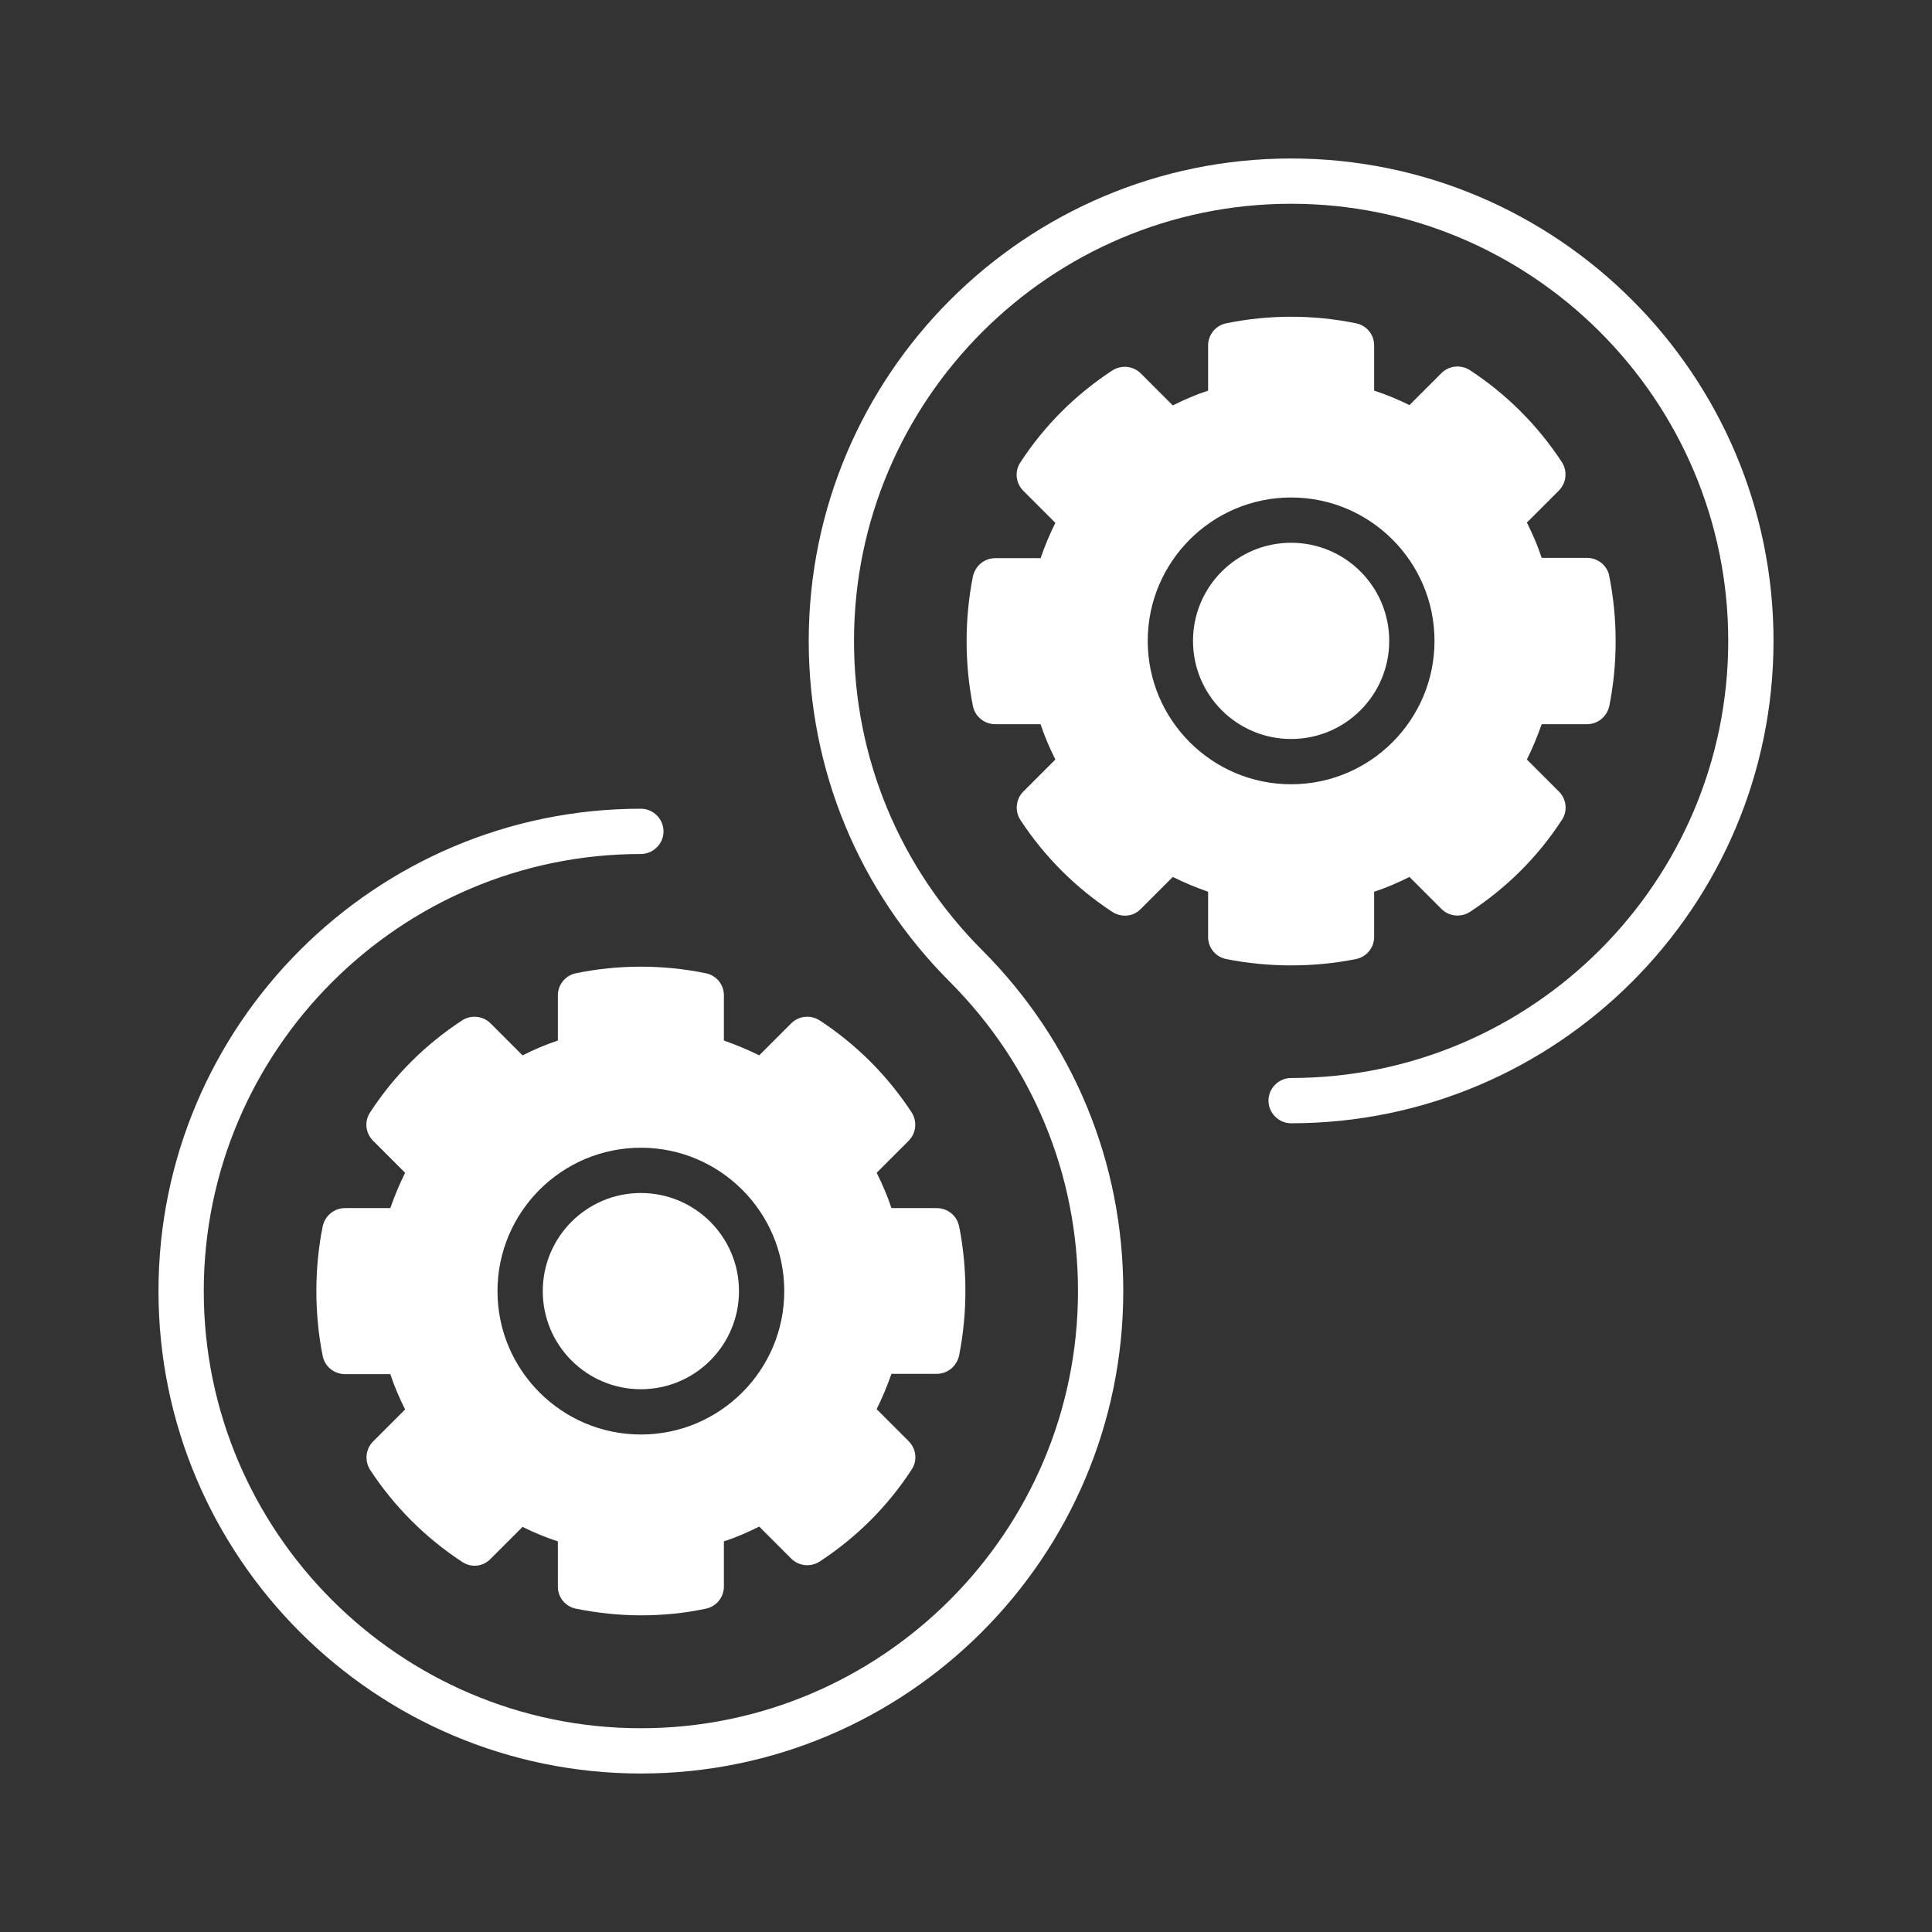
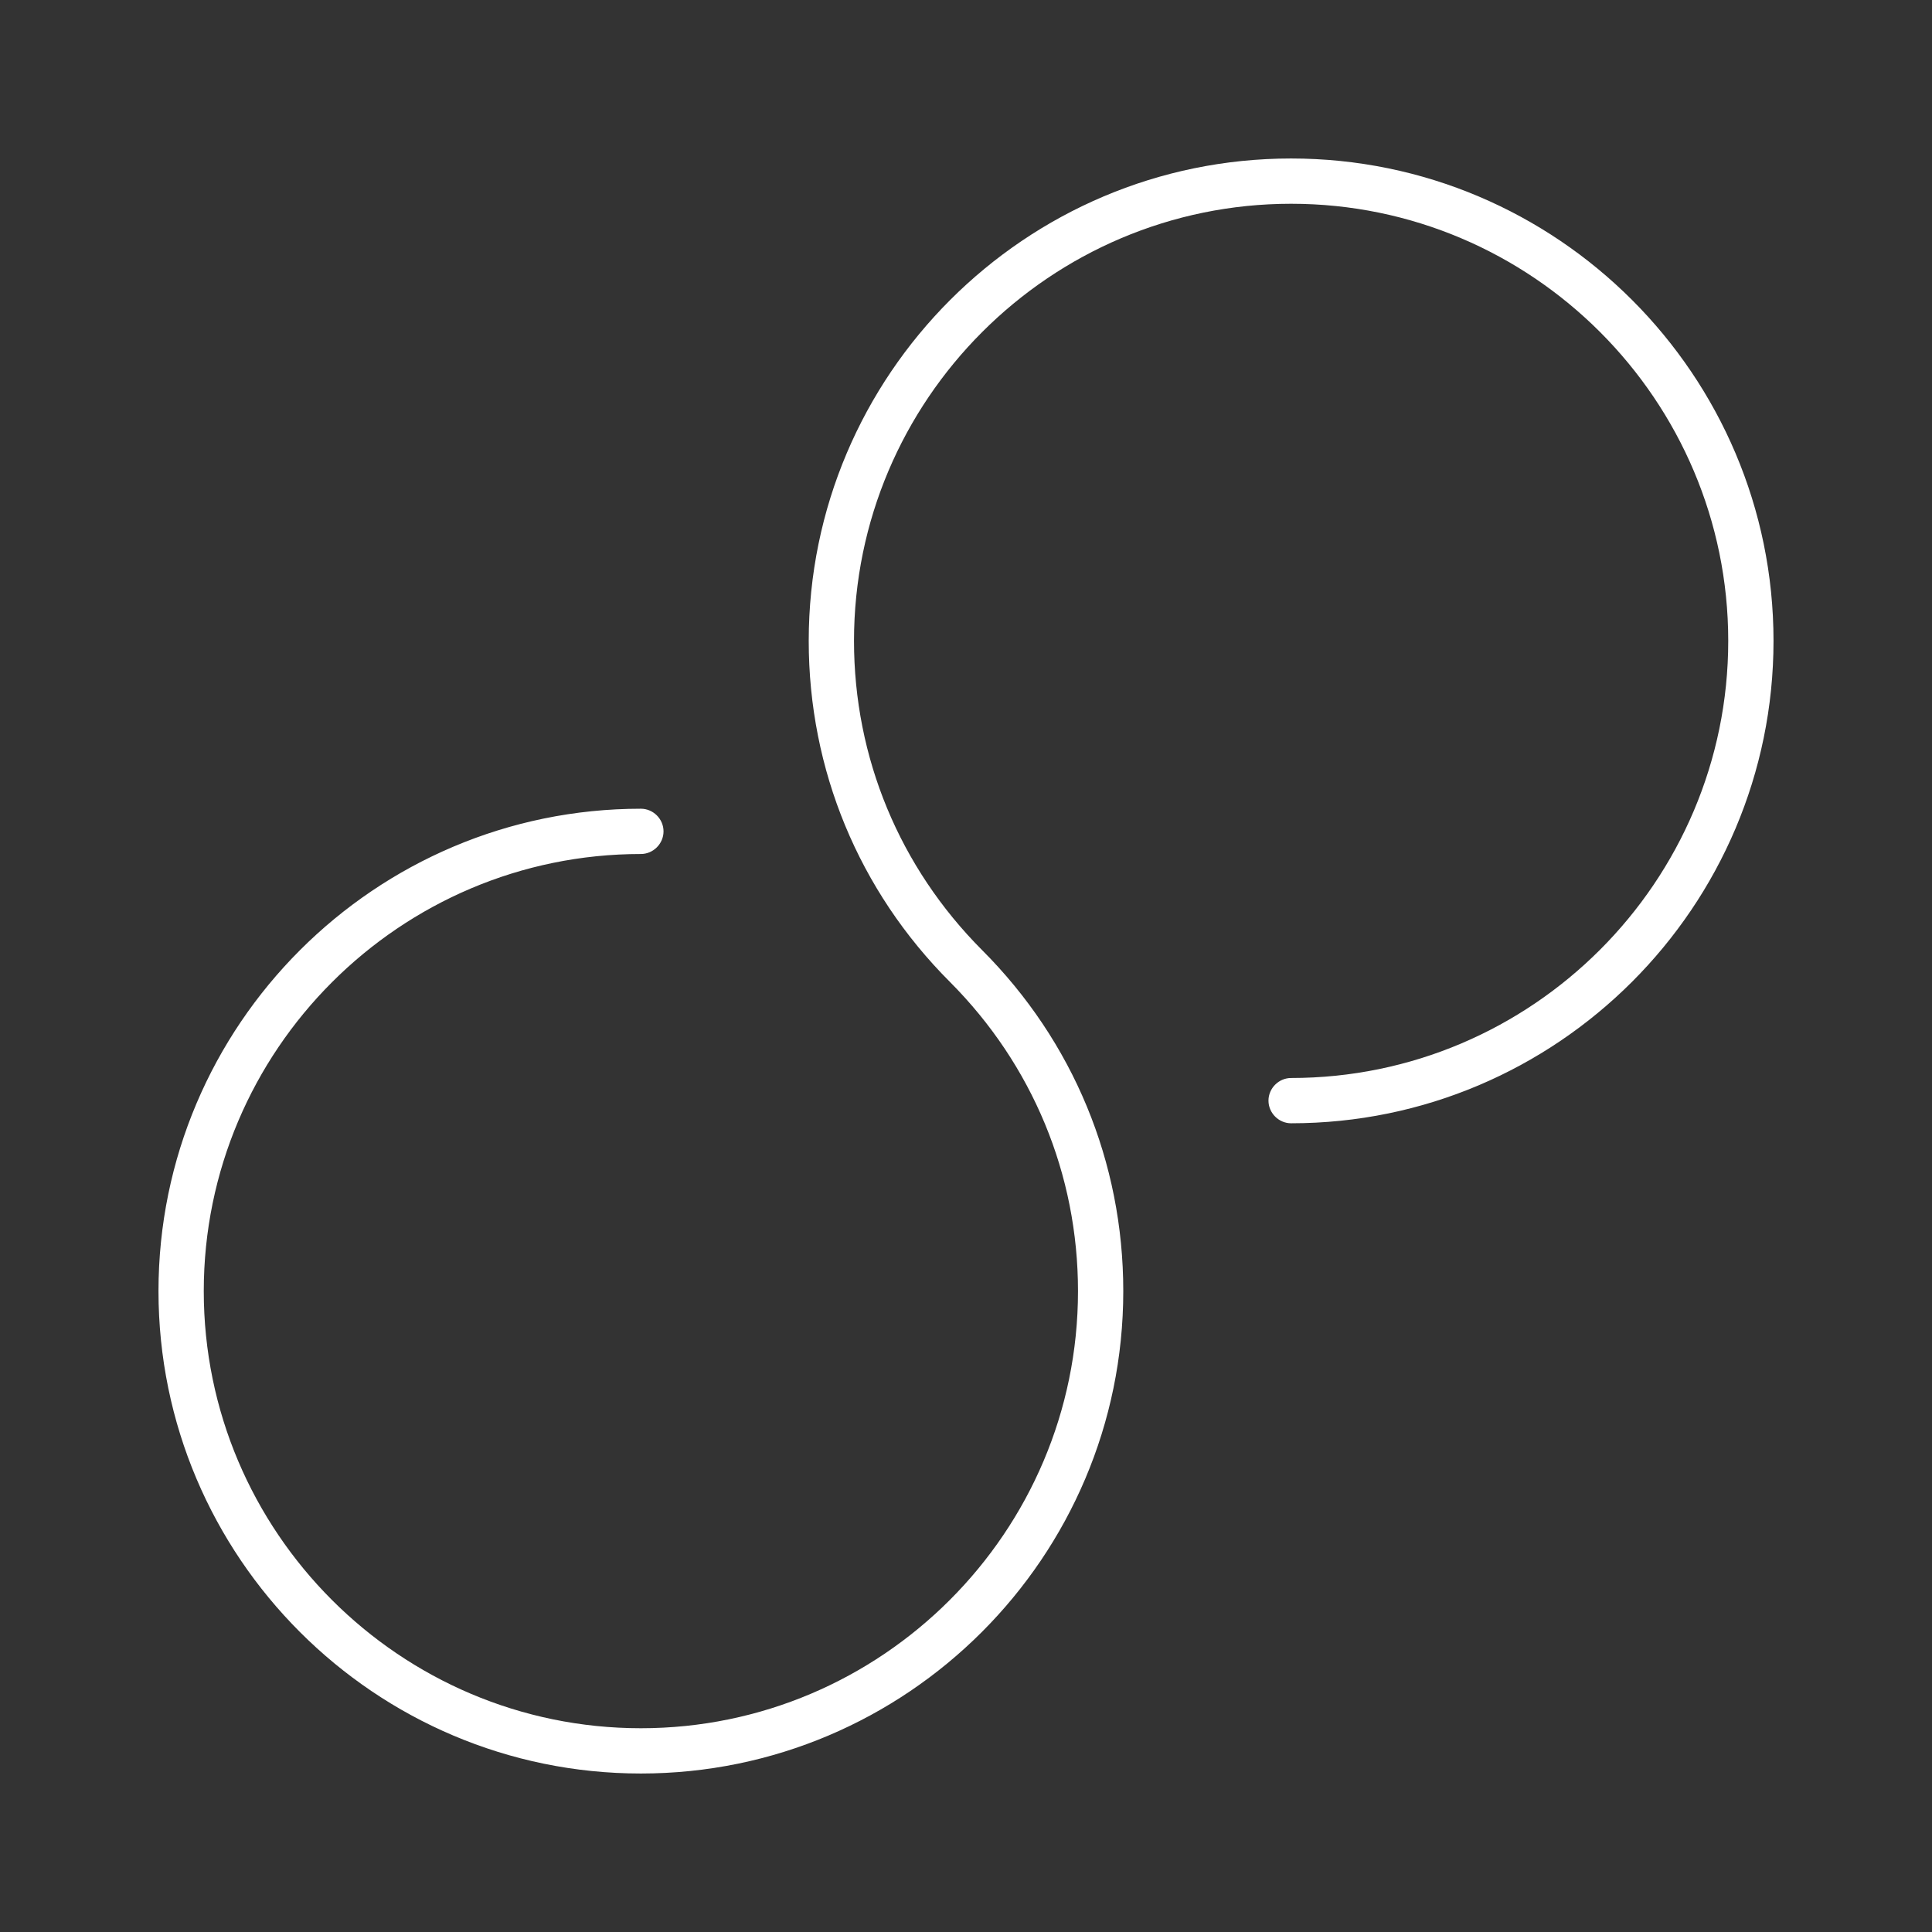
<svg xmlns="http://www.w3.org/2000/svg" id="SvgjsSvg1043" width="288" height="288" version="1.1">
  <rect width="100%" height="100%" fill="#333333" stroke="none" />
  <defs id="SvgjsDefs1044" />
  <g id="SvgjsG1045" transform="matrix(1,0,0,1,0,0)">
    <svg viewBox="0 0 64 64" width="288" height="288">
      <path fill="#ffffff" d="m21.23,58.75c-8.81,0-15.98-7.17-15.98-15.98s7.17-15.98,15.98-15.98c.41,0,.75.34.75.75s-.34.75-.75.75c-7.98,0-14.48,6.5-14.48,14.48s6.5,14.48,14.48,14.48,14.48-6.5,14.48-14.48c0-3.87-1.51-7.5-4.24-10.24-3.02-3.02-4.68-7.03-4.68-11.3,0-8.81,7.17-15.98,15.98-15.98s15.98,7.17,15.98,15.98-7.17,15.98-15.98,15.98c-.41,0-.75-.34-.75-.75s.34-.75.75-.75c7.98,0,14.48-6.5,14.48-14.48s-6.5-14.48-14.48-14.48-14.48,6.5-14.48,14.48c0,3.87,1.51,7.5,4.24,10.24,3.02,3.02,4.68,7.03,4.68,11.3,0,8.81-7.17,15.98-15.98,15.98Z" class="svgShape color5384bf-0 selectable" />
-       <circle cx="21.23" cy="42.77" r="3.25" fill="#ffffff" class="svgShape color021e38-1 selectable" />
-       <path fill="#ffffff" d="M31.77 40.62c-.07-.35-.38-.6-.74-.6h-1.5c-.13-.4-.3-.79-.49-1.17l1.06-1.06c.25-.25.29-.64.1-.94-.8-1.22-1.83-2.25-3.05-3.05-.3-.19-.69-.15-.94.1l-1.06 1.06c-.38-.19-.77-.35-1.17-.49v-1.5c0-.36-.25-.66-.6-.73-1.41-.29-2.9-.29-4.3 0-.35.07-.6.38-.6.73v1.5c-.4.13-.79.3-1.17.49l-1.06-1.06c-.25-.25-.64-.29-.94-.1-1.22.8-2.25 1.82-3.05 3.05-.2.3-.15.69.1.94l1.06 1.06c-.19.38-.35.77-.49 1.17h-1.5c-.36 0-.66.25-.74.6-.14.7-.21 1.42-.21 2.15s.07 1.45.21 2.15c.07.35.38.6.74.6h1.5c.13.4.3.79.49 1.17l-1.06 1.06c-.25.25-.29.64-.1.94.8 1.22 1.83 2.25 3.05 3.05.3.2.69.16.94-.1l1.06-1.06c.38.19.77.35 1.17.48v1.5c0 .36.25.66.6.73.7.14 1.42.22 2.15.22s1.45-.07 2.15-.22c.35-.07.6-.38.6-.73v-1.5c.4-.13.79-.3 1.17-.49l1.06 1.06c.25.25.64.29.94.1 1.22-.8 2.25-1.82 3.05-3.05.2-.3.15-.69-.1-.94l-1.06-1.06c.19-.38.35-.77.49-1.17h1.5c.36 0 .66-.25.74-.6.14-.7.21-1.43.21-2.15s-.07-1.45-.21-2.15zm-10.54 6.9c-2.62 0-4.75-2.13-4.75-4.75s2.13-4.75 4.75-4.75 4.75 2.13 4.75 4.75-2.13 4.75-4.75 4.75zM53.31 19.08c-.07-.35-.38-.6-.74-.6h-1.5c-.13-.4-.3-.79-.49-1.17l1.06-1.06c.25-.25.29-.64.1-.94-.8-1.22-1.83-2.25-3.05-3.05-.3-.19-.69-.15-.94.1l-1.06 1.06c-.38-.19-.77-.35-1.17-.48v-1.5c0-.36-.25-.66-.6-.73-1.4-.29-2.89-.29-4.3 0-.35.07-.6.38-.6.73v1.5c-.4.13-.79.3-1.17.49l-1.06-1.06c-.25-.25-.64-.29-.94-.1-1.22.8-2.25 1.82-3.05 3.05-.2.3-.15.69.1.94l1.06 1.06c-.19.38-.35.77-.49 1.17h-1.5c-.36 0-.66.25-.74.6-.14.7-.21 1.43-.21 2.15s.07 1.45.21 2.15c.07.35.38.6.74.6h1.5c.13.4.3.79.49 1.17l-1.06 1.06c-.25.25-.29.64-.1.94.8 1.22 1.83 2.25 3.05 3.05.3.19.69.16.94-.1l1.06-1.06c.38.19.77.35 1.17.49v1.5c0 .36.25.66.6.73.7.14 1.43.21 2.15.21s1.45-.07 2.15-.21c.35-.07.6-.38.6-.73v-1.5c.4-.13.79-.3 1.17-.49l1.06 1.06c.25.25.64.29.94.1 1.22-.8 2.25-1.82 3.05-3.05.2-.3.15-.69-.1-.94l-1.06-1.06c.19-.38.35-.77.49-1.17h1.5c.36 0 .66-.25.74-.6.14-.7.21-1.42.21-2.15s-.07-1.45-.21-2.15zm-10.54 6.9c-2.62 0-4.75-2.13-4.75-4.75s2.13-4.75 4.75-4.75 4.75 2.13 4.75 4.75-2.13 4.75-4.75 4.75z" class="svgShape color021e38-2 selectable" />
-       <circle cx="42.77" cy="21.23" r="3.25" fill="#ffffff" class="svgShape color021e38-3 selectable" />
    </svg>
  </g>
</svg>